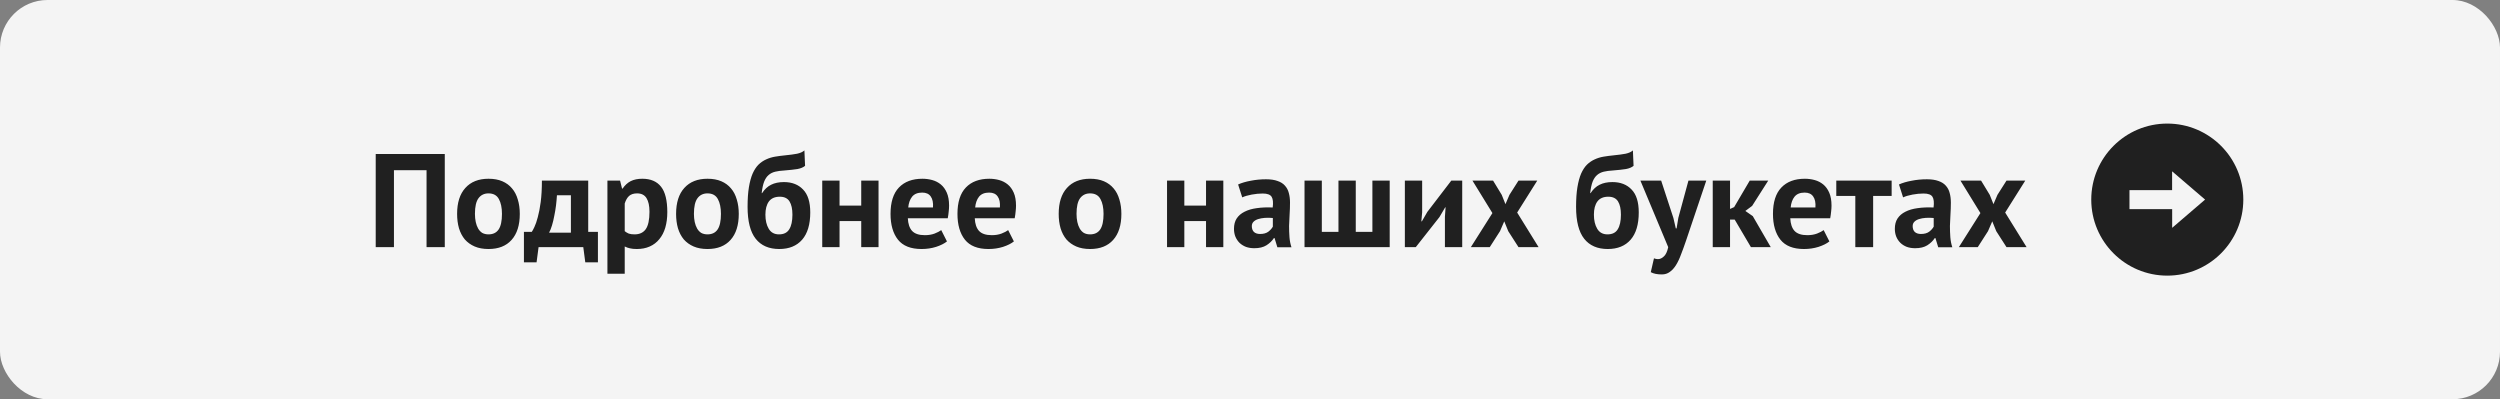
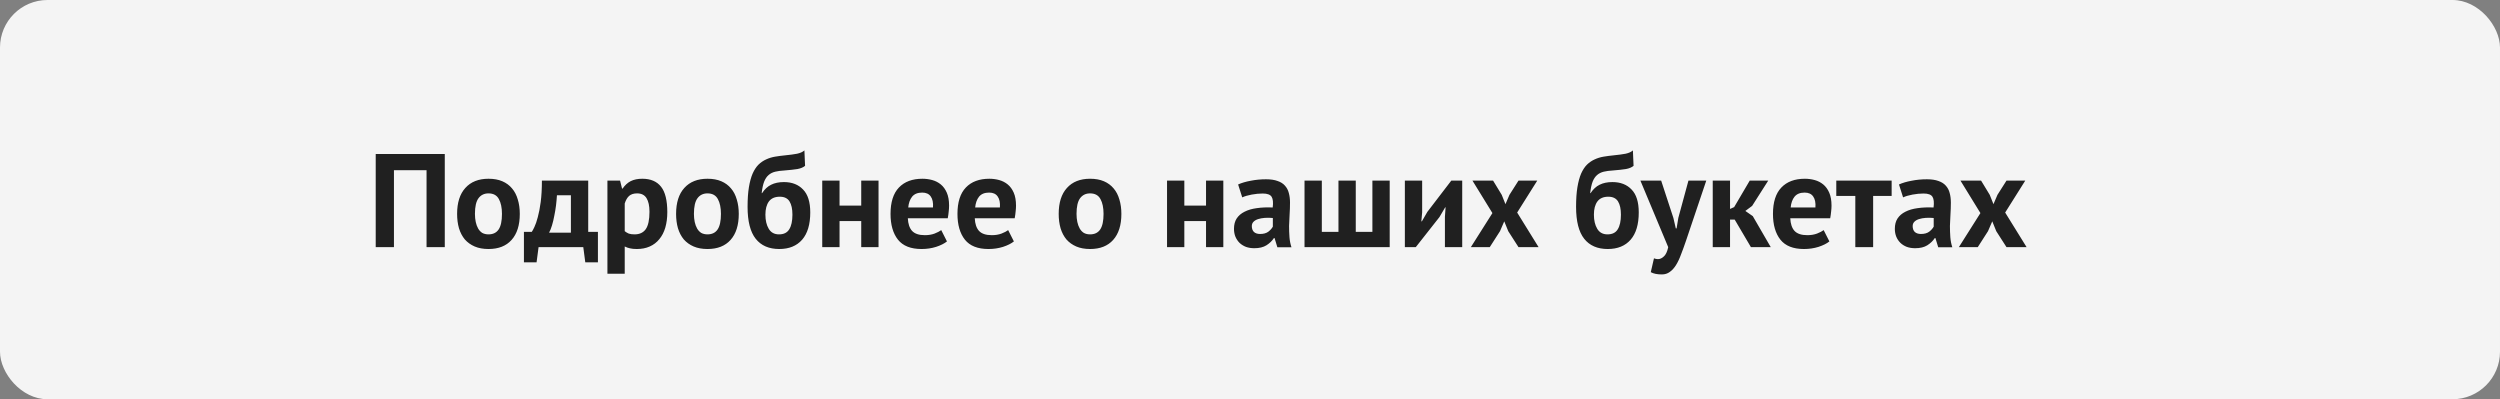
<svg xmlns="http://www.w3.org/2000/svg" width="263" height="42" viewBox="0 0 263 42" fill="none">
  <rect x="0" y="0" width="263" height="42" fill="#808080" stroke="none" />
  <rect width="263" height="42" rx="5" fill="#F4F4F4" />
  <path d="M44.873 17.908H41.443V26H39.525V16.2H46.791V26H44.873V17.908ZM48.088 22.5C48.088 21.315 48.377 20.405 48.956 19.77C49.535 19.126 50.347 18.804 51.392 18.804C51.952 18.804 52.437 18.893 52.848 19.07C53.259 19.247 53.599 19.499 53.87 19.826C54.141 20.143 54.341 20.531 54.472 20.988C54.612 21.445 54.682 21.949 54.682 22.5C54.682 23.685 54.393 24.6 53.814 25.244C53.245 25.879 52.437 26.196 51.392 26.196C50.832 26.196 50.347 26.107 49.936 25.93C49.525 25.753 49.18 25.505 48.9 25.188C48.629 24.861 48.424 24.469 48.284 24.012C48.153 23.555 48.088 23.051 48.088 22.5ZM49.964 22.5C49.964 22.808 49.992 23.093 50.048 23.354C50.104 23.615 50.188 23.844 50.3 24.04C50.412 24.236 50.557 24.39 50.734 24.502C50.921 24.605 51.14 24.656 51.392 24.656C51.868 24.656 52.223 24.483 52.456 24.138C52.689 23.793 52.806 23.247 52.806 22.5C52.806 21.856 52.699 21.338 52.484 20.946C52.269 20.545 51.905 20.344 51.392 20.344C50.944 20.344 50.594 20.512 50.342 20.848C50.09 21.184 49.964 21.735 49.964 22.5ZM62.901 27.596H61.572L61.361 26H56.657L56.447 27.596H55.117V24.39H55.944C56.018 24.287 56.111 24.115 56.224 23.872C56.345 23.62 56.462 23.279 56.574 22.85C56.695 22.421 56.797 21.889 56.882 21.254C56.965 20.619 57.008 19.868 57.008 19H61.88V24.39H62.901V27.596ZM60.059 24.474V20.54H58.59C58.571 20.876 58.538 21.235 58.492 21.618C58.445 21.991 58.384 22.355 58.309 22.71C58.244 23.065 58.165 23.396 58.072 23.704C57.978 24.012 57.876 24.269 57.764 24.474H60.059ZM63.901 19H65.231L65.441 19.84H65.496C65.739 19.485 66.024 19.224 66.35 19.056C66.686 18.888 67.093 18.804 67.569 18.804C68.446 18.804 69.104 19.084 69.543 19.644C69.981 20.195 70.201 21.086 70.201 22.318C70.201 22.915 70.13 23.457 69.99 23.942C69.85 24.418 69.641 24.824 69.361 25.16C69.09 25.496 68.754 25.753 68.353 25.93C67.96 26.107 67.508 26.196 66.995 26.196C66.705 26.196 66.467 26.173 66.281 26.126C66.094 26.089 65.907 26.023 65.721 25.93V28.8H63.901V19ZM67.022 20.344C66.668 20.344 66.388 20.433 66.183 20.61C65.987 20.787 65.832 21.053 65.721 21.408V24.32C65.851 24.423 65.991 24.507 66.141 24.572C66.299 24.628 66.504 24.656 66.757 24.656C67.279 24.656 67.671 24.474 67.933 24.11C68.194 23.737 68.325 23.125 68.325 22.276C68.325 21.66 68.222 21.184 68.016 20.848C67.811 20.512 67.48 20.344 67.022 20.344ZM71.125 22.5C71.125 21.315 71.414 20.405 71.993 19.77C72.572 19.126 73.384 18.804 74.429 18.804C74.989 18.804 75.474 18.893 75.885 19.07C76.296 19.247 76.636 19.499 76.907 19.826C77.178 20.143 77.378 20.531 77.509 20.988C77.649 21.445 77.719 21.949 77.719 22.5C77.719 23.685 77.43 24.6 76.851 25.244C76.282 25.879 75.474 26.196 74.429 26.196C73.869 26.196 73.384 26.107 72.973 25.93C72.562 25.753 72.217 25.505 71.937 25.188C71.666 24.861 71.461 24.469 71.321 24.012C71.19 23.555 71.125 23.051 71.125 22.5ZM73.001 22.5C73.001 22.808 73.029 23.093 73.085 23.354C73.141 23.615 73.225 23.844 73.337 24.04C73.449 24.236 73.594 24.39 73.771 24.502C73.958 24.605 74.177 24.656 74.429 24.656C74.905 24.656 75.26 24.483 75.493 24.138C75.726 23.793 75.843 23.247 75.843 22.5C75.843 21.856 75.736 21.338 75.521 20.946C75.306 20.545 74.942 20.344 74.429 20.344C73.981 20.344 73.631 20.512 73.379 20.848C73.127 21.184 73.001 21.735 73.001 22.5ZM80.171 20.316C80.441 19.905 80.759 19.611 81.123 19.434C81.496 19.247 81.944 19.154 82.467 19.154C83.316 19.154 83.988 19.415 84.483 19.938C84.987 20.451 85.239 21.254 85.239 22.346C85.239 23.606 84.954 24.563 84.385 25.216C83.815 25.869 83.013 26.196 81.977 26.196C80.894 26.196 80.068 25.837 79.499 25.118C78.929 24.399 78.645 23.279 78.645 21.758C78.645 20.955 78.691 20.269 78.785 19.7C78.878 19.131 79.009 18.65 79.177 18.258C79.354 17.866 79.559 17.553 79.793 17.32C80.035 17.087 80.301 16.905 80.591 16.774C80.889 16.634 81.207 16.536 81.543 16.48C81.879 16.424 82.233 16.377 82.607 16.34C83.092 16.293 83.507 16.237 83.853 16.172C84.198 16.097 84.455 15.981 84.623 15.822L84.693 17.446C84.506 17.605 84.24 17.717 83.895 17.782C83.549 17.838 83.083 17.889 82.495 17.936C82.14 17.955 81.827 17.997 81.557 18.062C81.286 18.127 81.053 18.244 80.857 18.412C80.661 18.58 80.502 18.818 80.381 19.126C80.269 19.425 80.185 19.821 80.129 20.316H80.171ZM80.521 22.584C80.521 23.181 80.637 23.676 80.871 24.068C81.104 24.46 81.463 24.656 81.949 24.656C82.453 24.656 82.812 24.479 83.027 24.124C83.251 23.769 83.363 23.256 83.363 22.584C83.363 21.977 83.26 21.511 83.055 21.184C82.849 20.857 82.509 20.694 82.033 20.694C81.519 20.694 81.137 20.862 80.885 21.198C80.642 21.534 80.521 21.996 80.521 22.584ZM90.602 23.256H88.32V26H86.5V19H88.32V21.632H90.602V19H92.422V26H90.602V23.256ZM99.62 25.398C99.34 25.622 98.957 25.813 98.472 25.972C97.996 26.121 97.487 26.196 96.946 26.196C95.816 26.196 94.99 25.869 94.468 25.216C93.945 24.553 93.684 23.648 93.684 22.5C93.684 21.268 93.978 20.344 94.566 19.728C95.154 19.112 95.98 18.804 97.044 18.804C97.398 18.804 97.744 18.851 98.08 18.944C98.416 19.037 98.714 19.191 98.976 19.406C99.237 19.621 99.447 19.91 99.606 20.274C99.764 20.638 99.844 21.091 99.844 21.632C99.844 21.828 99.83 22.038 99.802 22.262C99.783 22.486 99.75 22.719 99.704 22.962H95.504C95.532 23.55 95.681 23.993 95.952 24.292C96.232 24.591 96.68 24.74 97.296 24.74C97.678 24.74 98.019 24.684 98.318 24.572C98.626 24.451 98.859 24.329 99.018 24.208L99.62 25.398ZM97.016 20.26C96.54 20.26 96.185 20.405 95.952 20.694C95.728 20.974 95.592 21.352 95.546 21.828H98.15C98.187 21.324 98.108 20.937 97.912 20.666C97.725 20.395 97.426 20.26 97.016 20.26ZM106.661 25.398C106.381 25.622 105.998 25.813 105.513 25.972C105.037 26.121 104.528 26.196 103.987 26.196C102.857 26.196 102.031 25.869 101.509 25.216C100.986 24.553 100.725 23.648 100.725 22.5C100.725 21.268 101.019 20.344 101.607 19.728C102.195 19.112 103.021 18.804 104.085 18.804C104.439 18.804 104.785 18.851 105.121 18.944C105.457 19.037 105.755 19.191 106.017 19.406C106.278 19.621 106.488 19.91 106.647 20.274C106.805 20.638 106.885 21.091 106.885 21.632C106.885 21.828 106.871 22.038 106.843 22.262C106.824 22.486 106.791 22.719 106.745 22.962H102.545C102.573 23.55 102.722 23.993 102.993 24.292C103.273 24.591 103.721 24.74 104.337 24.74C104.719 24.74 105.06 24.684 105.359 24.572C105.667 24.451 105.9 24.329 106.059 24.208L106.661 25.398ZM104.057 20.26C103.581 20.26 103.226 20.405 102.993 20.694C102.769 20.974 102.633 21.352 102.587 21.828H105.191C105.228 21.324 105.149 20.937 104.953 20.666C104.766 20.395 104.467 20.26 104.057 20.26ZM111.375 22.5C111.375 21.315 111.664 20.405 112.243 19.77C112.822 19.126 113.634 18.804 114.679 18.804C115.239 18.804 115.724 18.893 116.135 19.07C116.546 19.247 116.886 19.499 117.157 19.826C117.428 20.143 117.628 20.531 117.759 20.988C117.899 21.445 117.969 21.949 117.969 22.5C117.969 23.685 117.68 24.6 117.101 25.244C116.532 25.879 115.724 26.196 114.679 26.196C114.119 26.196 113.634 26.107 113.223 25.93C112.812 25.753 112.467 25.505 112.187 25.188C111.916 24.861 111.711 24.469 111.571 24.012C111.44 23.555 111.375 23.051 111.375 22.5ZM113.251 22.5C113.251 22.808 113.279 23.093 113.335 23.354C113.391 23.615 113.475 23.844 113.587 24.04C113.699 24.236 113.844 24.39 114.021 24.502C114.208 24.605 114.427 24.656 114.679 24.656C115.155 24.656 115.51 24.483 115.743 24.138C115.976 23.793 116.093 23.247 116.093 22.5C116.093 21.856 115.986 21.338 115.771 20.946C115.556 20.545 115.192 20.344 114.679 20.344C114.231 20.344 113.881 20.512 113.629 20.848C113.377 21.184 113.251 21.735 113.251 22.5ZM126.874 23.256H124.592V26H122.772V19H124.592V21.632H126.874V19H128.694V26H126.874V23.256ZM130.249 19.406C130.622 19.238 131.066 19.107 131.579 19.014C132.092 18.911 132.629 18.86 133.189 18.86C133.674 18.86 134.08 18.921 134.407 19.042C134.734 19.154 134.99 19.317 135.177 19.532C135.373 19.747 135.508 20.003 135.583 20.302C135.667 20.601 135.709 20.937 135.709 21.31C135.709 21.721 135.695 22.136 135.667 22.556C135.639 22.967 135.62 23.373 135.611 23.774C135.611 24.175 135.625 24.567 135.653 24.95C135.681 25.323 135.751 25.678 135.863 26.014H134.379L134.085 25.048H134.015C133.828 25.337 133.567 25.589 133.231 25.804C132.904 26.009 132.48 26.112 131.957 26.112C131.63 26.112 131.336 26.065 131.075 25.972C130.814 25.869 130.59 25.729 130.403 25.552C130.216 25.365 130.072 25.151 129.969 24.908C129.866 24.656 129.815 24.376 129.815 24.068C129.815 23.639 129.908 23.279 130.095 22.99C130.291 22.691 130.566 22.453 130.921 22.276C131.285 22.089 131.714 21.963 132.209 21.898C132.713 21.823 133.273 21.8 133.889 21.828C133.954 21.305 133.917 20.932 133.777 20.708C133.637 20.475 133.324 20.358 132.839 20.358C132.475 20.358 132.088 20.395 131.677 20.47C131.276 20.545 130.944 20.643 130.683 20.764L130.249 19.406ZM132.559 24.614C132.923 24.614 133.212 24.535 133.427 24.376C133.642 24.208 133.8 24.031 133.903 23.844V22.934C133.614 22.906 133.334 22.901 133.063 22.92C132.802 22.939 132.568 22.981 132.363 23.046C132.158 23.111 131.994 23.205 131.873 23.326C131.752 23.447 131.691 23.601 131.691 23.788C131.691 24.049 131.766 24.255 131.915 24.404C132.074 24.544 132.288 24.614 132.559 24.614ZM137.236 26V19H139.056V24.39H140.806V19H142.626V24.39H144.376V19H146.196V26H137.236ZM152.005 22.808L152.075 21.814H152.033L151.431 22.836L148.939 26H147.791V19H149.611V22.332L149.527 23.284H149.583L150.157 22.29L152.677 19H153.825V26H152.005V22.808ZM157.002 22.416L154.902 19H157.072L157.982 20.498L158.374 21.478L158.794 20.498L159.746 19H161.72L159.606 22.36L161.86 26H159.746L158.668 24.32L158.248 23.284L157.8 24.32L156.722 26H154.734L157.002 22.416ZM167.329 20.316C167.599 19.905 167.917 19.611 168.281 19.434C168.654 19.247 169.102 19.154 169.625 19.154C170.474 19.154 171.146 19.415 171.641 19.938C172.145 20.451 172.397 21.254 172.397 22.346C172.397 23.606 172.112 24.563 171.543 25.216C170.973 25.869 170.171 26.196 169.135 26.196C168.052 26.196 167.226 25.837 166.657 25.118C166.087 24.399 165.803 23.279 165.803 21.758C165.803 20.955 165.849 20.269 165.943 19.7C166.036 19.131 166.167 18.65 166.335 18.258C166.512 17.866 166.717 17.553 166.951 17.32C167.193 17.087 167.459 16.905 167.749 16.774C168.047 16.634 168.365 16.536 168.701 16.48C169.037 16.424 169.391 16.377 169.765 16.34C170.25 16.293 170.665 16.237 171.011 16.172C171.356 16.097 171.613 15.981 171.781 15.822L171.851 17.446C171.664 17.605 171.398 17.717 171.053 17.782C170.707 17.838 170.241 17.889 169.653 17.936C169.298 17.955 168.985 17.997 168.715 18.062C168.444 18.127 168.211 18.244 168.015 18.412C167.819 18.58 167.66 18.818 167.539 19.126C167.427 19.425 167.343 19.821 167.287 20.316H167.329ZM167.679 22.584C167.679 23.181 167.795 23.676 168.029 24.068C168.262 24.46 168.621 24.656 169.107 24.656C169.611 24.656 169.97 24.479 170.185 24.124C170.409 23.769 170.521 23.256 170.521 22.584C170.521 21.977 170.418 21.511 170.213 21.184C170.007 20.857 169.667 20.694 169.191 20.694C168.677 20.694 168.295 20.862 168.043 21.198C167.8 21.534 167.679 21.996 167.679 22.584ZM176.042 22.934L176.294 24.026H176.378L176.56 22.92L177.624 19H179.5L177.372 25.314C177.195 25.837 177.022 26.313 176.854 26.742C176.696 27.181 176.518 27.559 176.322 27.876C176.126 28.193 175.907 28.436 175.664 28.604C175.431 28.781 175.151 28.87 174.824 28.87C174.339 28.87 173.952 28.791 173.662 28.632L173.998 27.176C174.138 27.232 174.278 27.26 174.418 27.26C174.633 27.26 174.838 27.167 175.034 26.98C175.24 26.803 175.394 26.476 175.496 26L172.57 19H174.754L176.042 22.934ZM182.49 23.102H182V26H180.18V19H182V21.982L182.434 21.786L184.072 19H186.018L184.324 21.66L183.61 22.192L184.394 22.738L186.284 26H184.198L182.49 23.102ZM192.452 25.398C192.172 25.622 191.789 25.813 191.304 25.972C190.828 26.121 190.319 26.196 189.778 26.196C188.648 26.196 187.822 25.869 187.3 25.216C186.777 24.553 186.516 23.648 186.516 22.5C186.516 21.268 186.81 20.344 187.398 19.728C187.986 19.112 188.812 18.804 189.876 18.804C190.23 18.804 190.576 18.851 190.912 18.944C191.248 19.037 191.546 19.191 191.808 19.406C192.069 19.621 192.279 19.91 192.438 20.274C192.596 20.638 192.676 21.091 192.676 21.632C192.676 21.828 192.662 22.038 192.634 22.262C192.615 22.486 192.582 22.719 192.536 22.962H188.336C188.364 23.55 188.513 23.993 188.784 24.292C189.064 24.591 189.512 24.74 190.128 24.74C190.51 24.74 190.851 24.684 191.15 24.572C191.458 24.451 191.691 24.329 191.85 24.208L192.452 25.398ZM189.848 20.26C189.372 20.26 189.017 20.405 188.784 20.694C188.56 20.974 188.424 21.352 188.378 21.828H190.982C191.019 21.324 190.94 20.937 190.744 20.666C190.557 20.395 190.258 20.26 189.848 20.26ZM199.001 20.61H197.055V26H195.179V20.61H193.177V19H199.001V20.61ZM199.771 19.406C200.144 19.238 200.587 19.107 201.101 19.014C201.614 18.911 202.151 18.86 202.711 18.86C203.196 18.86 203.602 18.921 203.929 19.042C204.255 19.154 204.512 19.317 204.699 19.532C204.895 19.747 205.03 20.003 205.105 20.302C205.189 20.601 205.231 20.937 205.231 21.31C205.231 21.721 205.217 22.136 205.189 22.556C205.161 22.967 205.142 23.373 205.133 23.774C205.133 24.175 205.147 24.567 205.175 24.95C205.203 25.323 205.273 25.678 205.385 26.014H203.901L203.607 25.048H203.537C203.35 25.337 203.089 25.589 202.753 25.804C202.426 26.009 202.001 26.112 201.479 26.112C201.152 26.112 200.858 26.065 200.597 25.972C200.335 25.869 200.111 25.729 199.925 25.552C199.738 25.365 199.593 25.151 199.491 24.908C199.388 24.656 199.337 24.376 199.337 24.068C199.337 23.639 199.43 23.279 199.617 22.99C199.813 22.691 200.088 22.453 200.443 22.276C200.807 22.089 201.236 21.963 201.731 21.898C202.235 21.823 202.795 21.8 203.411 21.828C203.476 21.305 203.439 20.932 203.299 20.708C203.159 20.475 202.846 20.358 202.361 20.358C201.997 20.358 201.609 20.395 201.199 20.47C200.797 20.545 200.466 20.643 200.205 20.764L199.771 19.406ZM202.081 24.614C202.445 24.614 202.734 24.535 202.949 24.376C203.163 24.208 203.322 24.031 203.425 23.844V22.934C203.135 22.906 202.855 22.901 202.585 22.92C202.323 22.939 202.09 22.981 201.885 23.046C201.679 23.111 201.516 23.205 201.395 23.326C201.273 23.447 201.213 23.601 201.213 23.788C201.213 24.049 201.287 24.255 201.437 24.404C201.595 24.544 201.81 24.614 202.081 24.614ZM208.34 22.416L206.24 19H208.41L209.32 20.498L209.712 21.478L210.132 20.498L211.084 19H213.058L210.944 22.36L213.198 26H211.084L210.006 24.32L209.586 23.284L209.138 24.32L208.06 26H206.072L208.34 22.416Z" fill="#202020" />
-   <path fill-rule="evenodd" clip-rule="evenodd" d="M227.998 13C232.413 13 235.997 16.584 235.997 20.998C235.997 25.413 232.413 28.997 227.998 28.997C223.584 28.997 220 25.413 220 20.998C220 16.584 223.584 13 227.998 13ZM228.506 20.001H224.02V22.002H228.512V23.968C229.674 22.971 230.816 21.992 231.976 20.997C230.812 19.999 229.669 19.019 228.506 18.022V20.001Z" fill="#202020" />
</svg>